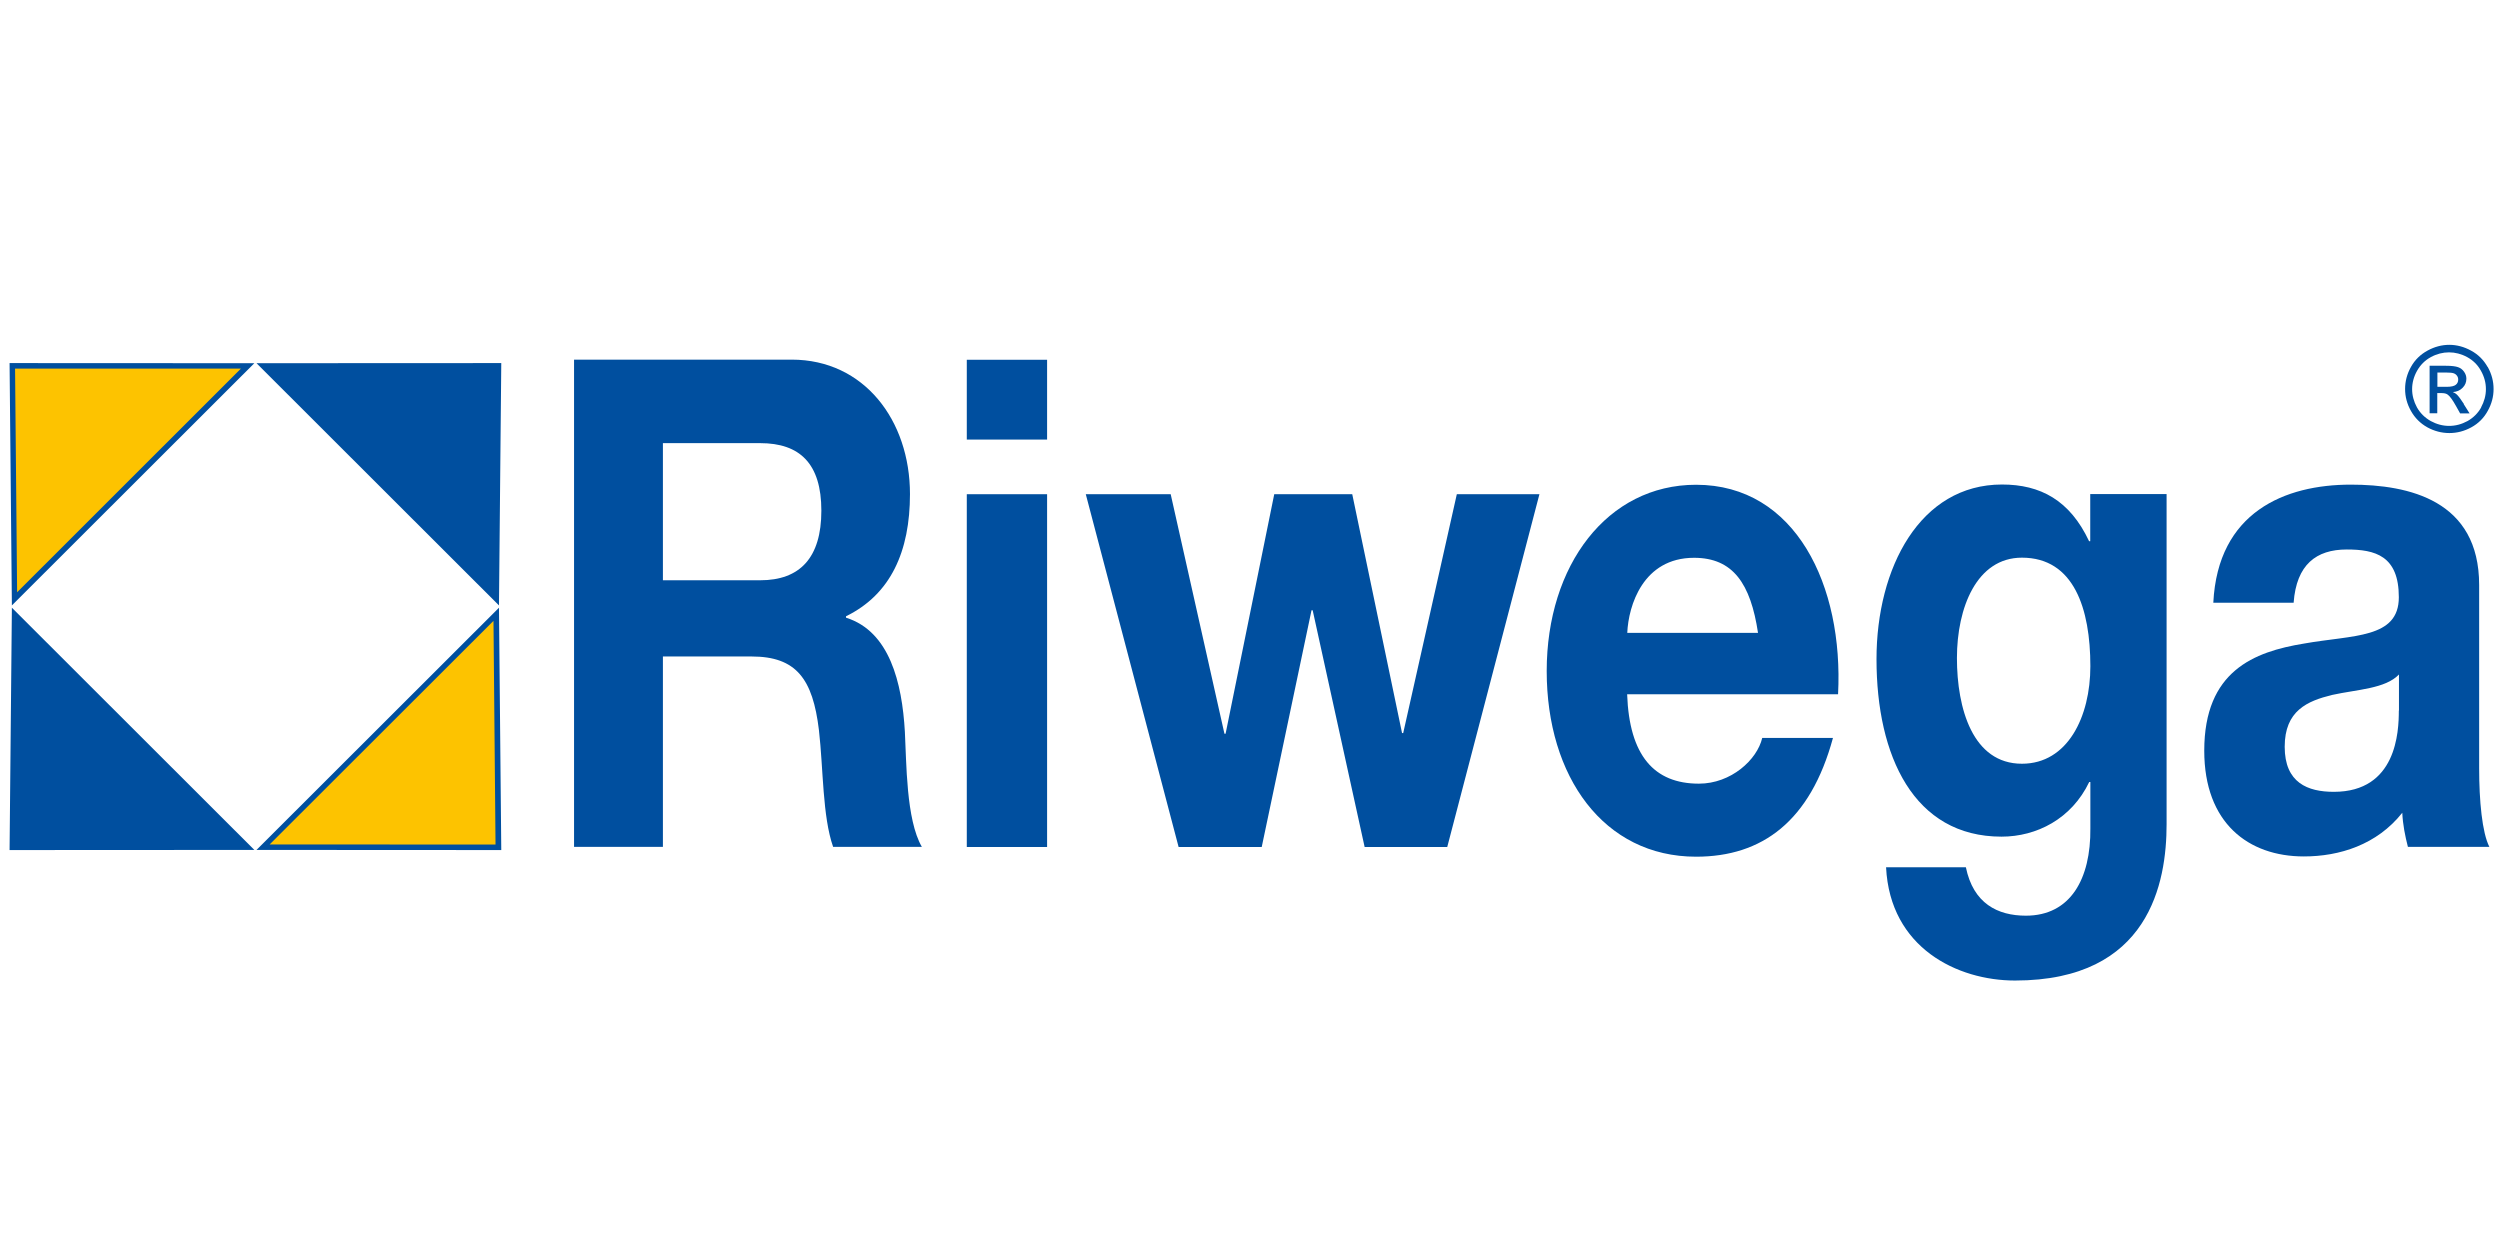
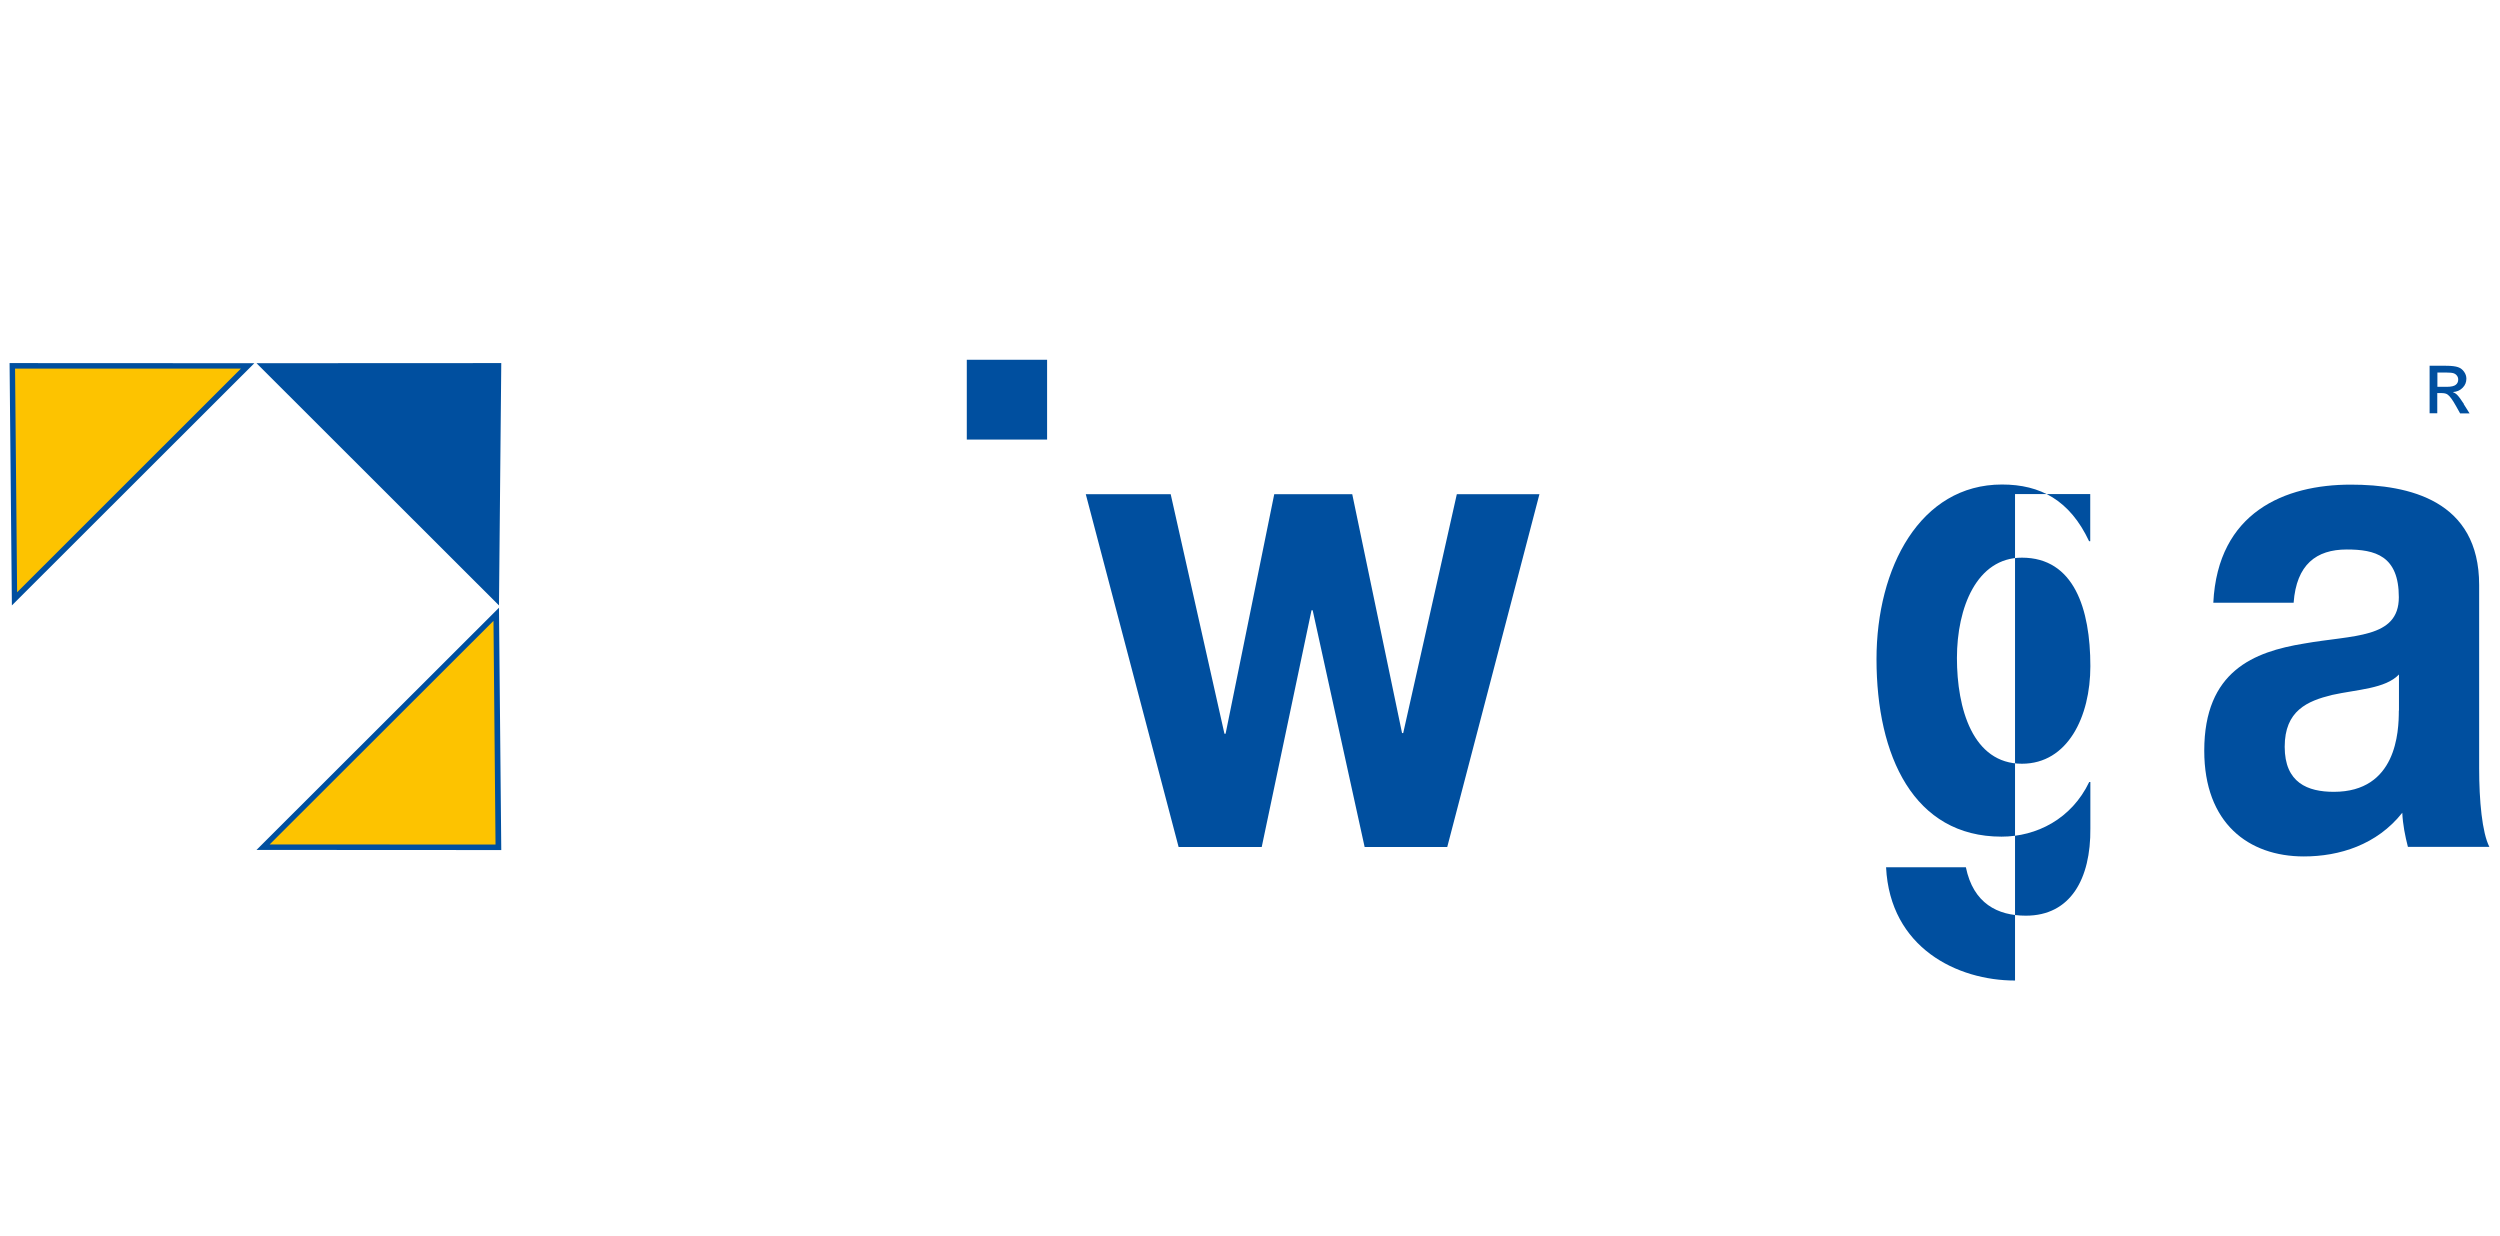
<svg xmlns="http://www.w3.org/2000/svg" width="261" height="129" viewBox="0 0 261 129" fill="none">
  <rect width="261" height="129" fill="white" />
  <path d="M160.716 51.596H152.092L146.494 76.535H146.374L141.175 51.596H133.031L127.952 76.602H127.832L122.22 51.596H113.356L123.047 88.426H131.724L136.923 63.712H137.043L142.468 88.426H151.092L160.716 51.596Z" fill="#004F9F" />
  <path d="M26.779 37.919L52.093 63.206L52.333 37.906L26.779 37.919Z" fill="#004F9F" />
  <path d="M26.779 88.732L52.333 88.746L52.093 63.446L26.779 88.732Z" fill="#004F9F" />
-   <path d="M26.553 88.732L1.24 63.446L1 88.746L26.553 88.732Z" fill="#004F9F" />
  <path d="M26.553 37.919L1 37.906L1.24 63.206L26.553 37.919Z" fill="#004F9F" />
  <path d="M25.154 38.479L1.787 61.833L1.573 38.479H25.154Z" fill="#FDC300" />
  <path d="M28.153 88.159L51.52 64.819L51.733 88.172L28.153 88.159Z" fill="#FDC300" />
-   <path d="M94.468 76.389C94.175 71.257 92.868 65.912 88.323 64.485V64.339C92.988 62.059 95.001 57.567 95.001 51.582C95.001 43.891 90.216 37.546 82.658 37.546H59.931V88.412H69.208V68.537H78.472C83.138 68.537 84.857 70.883 85.497 76.229C85.963 80.294 85.857 85.2 86.977 88.412H96.241C94.588 85.559 94.641 79.574 94.468 76.375V76.389ZM79.365 60.58H69.208V46.264H79.365C83.498 46.264 85.75 48.396 85.75 53.315C85.75 58.234 83.511 60.58 79.365 60.58Z" fill="#004F9F" />
-   <path d="M218.221 51.582V56.501H218.101C216.088 52.222 213.022 50.583 209.01 50.583C200.452 50.583 195.907 59.273 195.907 68.817C195.907 78.935 199.799 87.346 208.956 87.346C212.622 87.346 216.275 85.493 218.114 81.641H218.234V86.479C218.287 91.745 216.168 95.597 211.502 95.597C208.543 95.597 206.011 94.317 205.238 90.545H196.906C197.32 98.956 204.344 102.368 210.369 102.368C224.419 102.368 226.192 92.105 226.192 86.053V51.582H218.221ZM211.089 79.734C205.944 79.734 204.304 73.963 204.304 68.698C204.304 63.432 206.371 58.22 211.089 58.22C216.528 58.22 218.234 63.566 218.234 69.551C218.234 74.816 215.875 79.734 211.089 79.734Z" fill="#004F9F" />
-   <path d="M177.072 50.609C167.794 50.609 161.476 59.02 161.476 70.057C161.476 81.094 167.434 89.439 177.072 89.439C183.977 89.439 189.002 85.733 191.361 77.042H183.977C183.443 79.322 180.724 81.814 177.365 81.814C172.7 81.814 170.1 78.895 169.874 72.483H191.894C192.481 61.153 187.469 50.609 177.072 50.609ZM169.887 66.072C170.007 63.219 171.54 58.234 176.859 58.234C180.937 58.234 182.764 60.94 183.537 66.072H169.9H169.887Z" fill="#004F9F" />
+   <path d="M218.221 51.582V56.501H218.101C216.088 52.222 213.022 50.583 209.01 50.583C200.452 50.583 195.907 59.273 195.907 68.817C195.907 78.935 199.799 87.346 208.956 87.346C212.622 87.346 216.275 85.493 218.114 81.641H218.234V86.479C218.287 91.745 216.168 95.597 211.502 95.597C208.543 95.597 206.011 94.317 205.238 90.545H196.906C197.32 98.956 204.344 102.368 210.369 102.368V51.582H218.221ZM211.089 79.734C205.944 79.734 204.304 73.963 204.304 68.698C204.304 63.432 206.371 58.22 211.089 58.22C216.528 58.22 218.234 63.566 218.234 69.551C218.234 74.816 215.875 79.734 211.089 79.734Z" fill="#004F9F" />
  <path d="M258.823 80.241V61.073C258.823 52.235 251.505 50.596 245.413 50.596C238.562 50.596 231.537 53.448 231.07 62.926H239.455C239.748 58.94 241.814 57.367 245 57.367C247.959 57.367 250.438 58.007 250.438 62.352C250.438 66.698 245.653 66.271 240.521 67.191C235.323 68.044 230.124 70.044 230.124 78.375C230.124 85.933 234.736 89.412 240.521 89.412C244.24 89.412 248.146 88.199 250.798 84.853C250.852 86.066 251.092 87.279 251.385 88.412H259.889C259.129 86.919 258.823 83.573 258.823 80.214V80.241ZM250.438 74.189C250.438 76.402 250.199 82.667 243.654 82.667C240.934 82.667 238.522 81.734 238.522 77.962C238.522 74.189 240.881 73.189 243.48 72.55C246.08 71.977 249.026 71.91 250.452 70.417V74.189H250.438Z" fill="#004F9F" />
-   <path d="M109.317 51.596H100.933V88.426H109.317V51.596Z" fill="#004F9F" />
  <path d="M109.317 37.56H100.933V45.891H109.317V37.56Z" fill="#004F9F" />
-   <path d="M259.703 38.306C259.289 37.573 258.716 37 257.97 36.6C257.237 36.2 256.477 36 255.704 36C254.931 36 254.171 36.2 253.438 36.6C252.704 37 252.118 37.56 251.705 38.306C251.292 39.039 251.092 39.812 251.092 40.612C251.092 41.412 251.292 42.172 251.705 42.905C252.118 43.638 252.678 44.198 253.411 44.611C254.144 45.011 254.917 45.211 255.717 45.211C256.517 45.211 257.277 45.011 258.01 44.611C258.743 44.211 259.316 43.638 259.716 42.905C260.129 42.172 260.329 41.412 260.329 40.612C260.329 39.812 260.129 39.039 259.716 38.306H259.703ZM259.036 42.532C258.703 43.131 258.223 43.611 257.61 43.958C256.997 44.291 256.357 44.464 255.69 44.464C255.024 44.464 254.384 44.291 253.771 43.958C253.158 43.611 252.678 43.145 252.331 42.532C251.998 41.918 251.825 41.279 251.825 40.625C251.825 39.972 251.998 39.319 252.345 38.706C252.691 38.093 253.171 37.613 253.784 37.28C254.397 36.946 255.037 36.786 255.677 36.786C256.317 36.786 256.957 36.946 257.57 37.28C258.183 37.613 258.663 38.079 259.009 38.706C259.356 39.319 259.529 39.959 259.529 40.625C259.529 41.292 259.356 41.918 259.023 42.532H259.036Z" fill="#004F9F" />
  <path d="M257.237 42.185C256.943 41.732 256.703 41.398 256.503 41.199C256.397 41.092 256.264 41.012 256.077 40.932C256.503 40.905 256.85 40.745 257.103 40.479C257.37 40.212 257.49 39.892 257.49 39.532C257.49 39.279 257.41 39.039 257.25 38.812C257.09 38.586 256.89 38.426 256.623 38.333C256.357 38.239 255.944 38.186 255.357 38.186H253.651V43.145H254.451V41.039H254.917C255.197 41.039 255.41 41.092 255.557 41.212C255.77 41.372 256.05 41.745 256.397 42.372L256.837 43.158H257.823L257.21 42.185H257.237ZM255.437 40.385H254.464V38.892H255.37C255.757 38.892 256.024 38.919 256.17 38.972C256.317 39.026 256.437 39.119 256.517 39.239C256.597 39.346 256.637 39.479 256.637 39.626C256.637 39.852 256.557 40.039 256.383 40.172C256.224 40.306 255.904 40.385 255.437 40.385Z" fill="#004F9F" />
</svg>